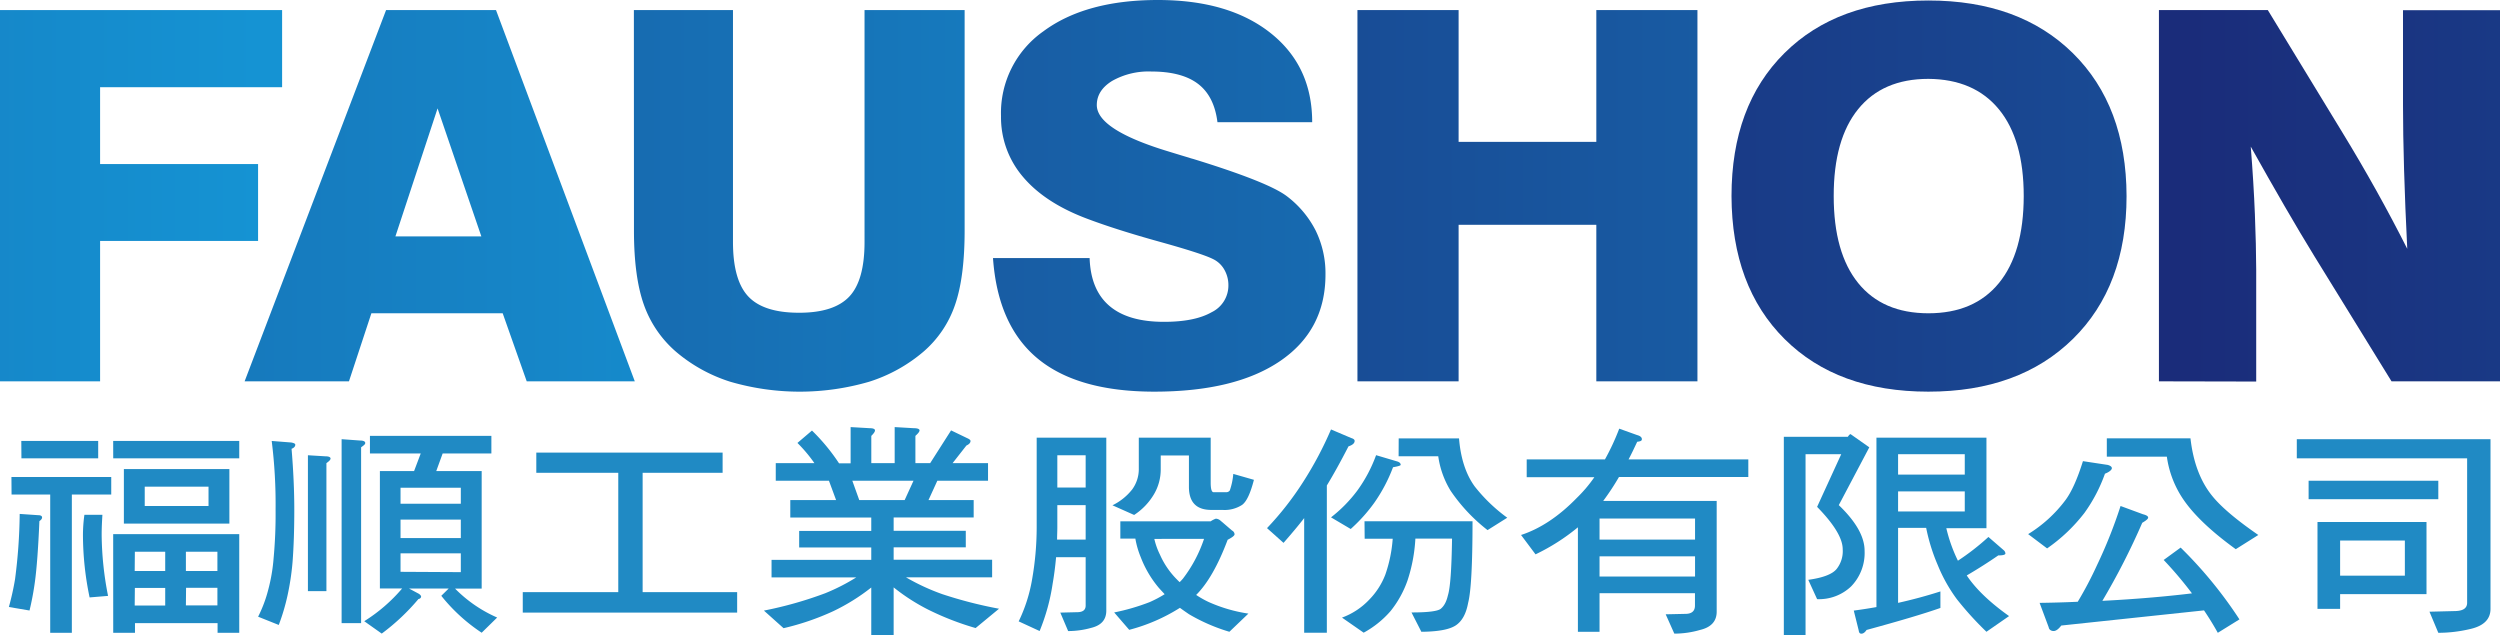
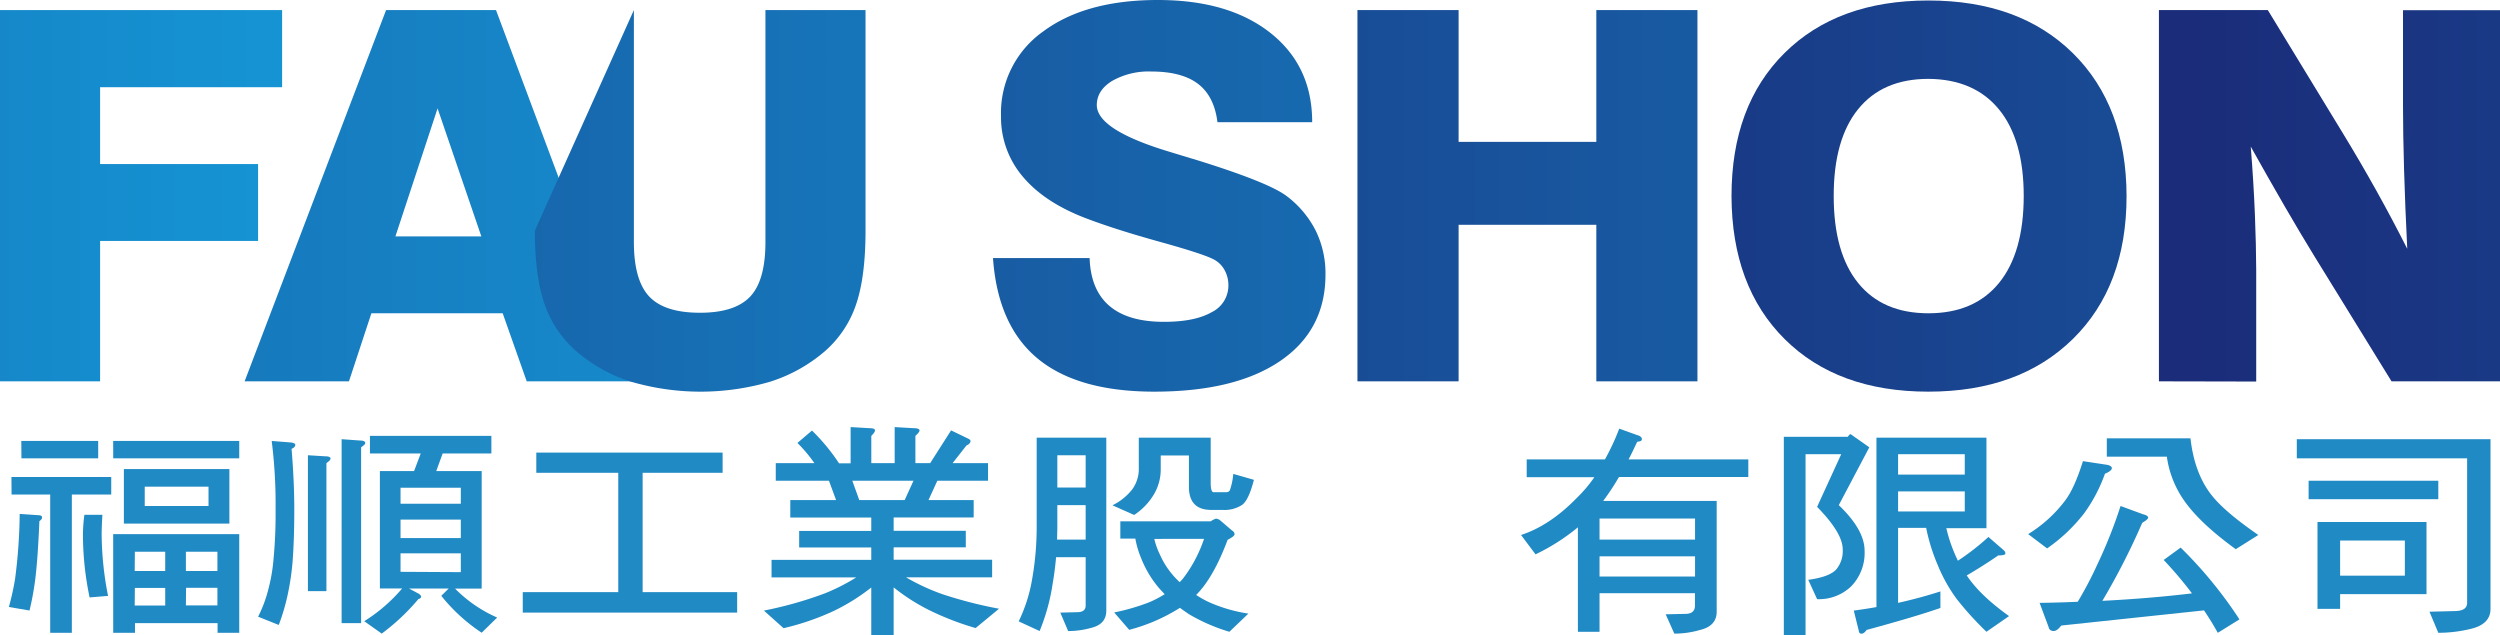
<svg xmlns="http://www.w3.org/2000/svg" xmlns:xlink="http://www.w3.org/1999/xlink" viewBox="0 0 605.44 153.83">
  <defs>
    <style>.cls-1{fill:url(#未命名漸層_43);}.cls-2{fill:url(#未命名漸層_43-2);}.cls-3{fill:url(#未命名漸層_43-3);}.cls-4{fill:url(#未命名漸層_43-4);}.cls-5{fill:url(#未命名漸層_43-5);}.cls-6{fill:url(#未命名漸層_43-6);}.cls-7{fill:url(#未命名漸層_43-7);}.cls-8{fill:#208ac4;}</style>
    <linearGradient id="未命名漸層_43" x1="-529.88" y1="47.39" x2="62.53" y2="47.39" gradientUnits="userSpaceOnUse">
      <stop offset="0" stop-color="#1a2c7a" />
      <stop offset="1" stop-color="#1593d3" />
    </linearGradient>
    <linearGradient id="未命名漸層_43-2" x1="-385.22" y1="47.39" x2="207.19" y2="47.39" xlink:href="#未命名漸層_43" />
    <linearGradient id="未命名漸層_43-3" x1="-211.09" y1="48.65" x2="381.32" y2="48.65" xlink:href="#未命名漸層_43" />
    <linearGradient id="未命名漸層_43-4" x1="-36.76" y1="47.42" x2="555.64" y2="47.42" xlink:href="#未命名漸層_43" />
    <linearGradient id="未命名漸層_43-5" x1="141.63" y1="47.39" x2="734.04" y2="47.39" xlink:href="#未命名漸層_43" />
    <linearGradient id="未命名漸層_43-6" x1="336.06" y1="47.49" x2="928.46" y2="47.49" xlink:href="#未命名漸層_43" />
    <linearGradient id="未命名漸層_43-7" x1="530.1" y1="47.39" x2="1122.5" y2="47.39" xlink:href="#未命名漸層_43" />
  </defs>
  <g id="圖層_2" data-name="圖層 2">
    <g id="圖層_1-2" data-name="圖層 1">
      <path class="cls-1" d="M0,92.35V2.44H68.32V21.12H24.24V39.73H62.5V58.35H24.24v34Z" />
      <path class="cls-2" d="M93.5,2.44h26.62l33.61,89.91H127.56l-5.82-16.48H89.94L84.51,92.35H59.24Zm2.26,54.81h20.81l-10.6-31Z" />
-       <path class="cls-3" d="M153.51,2.44h24V58.59q0,9.28,3.72,13.22t12.31,3.93q8.46,0,12.15-3.93t3.68-13.22V2.44h24.24V55.85q0,11.3-2.33,18a26,26,0,0,1-7.69,11.36,37.77,37.77,0,0,1-13.08,7.23,60,60,0,0,1-33.68,0,37.81,37.81,0,0,1-13.09-7.23,26.86,26.86,0,0,1-7.82-11.45q-2.39-6.75-2.39-17.91Z" />
+       <path class="cls-3" d="M153.51,2.44V58.59q0,9.28,3.72,13.22t12.31,3.93q8.46,0,12.15-3.93t3.68-13.22V2.44h24.24V55.85q0,11.3-2.33,18a26,26,0,0,1-7.69,11.36,37.77,37.77,0,0,1-13.08,7.23,60,60,0,0,1-33.68,0,37.81,37.81,0,0,1-13.09-7.23,26.86,26.86,0,0,1-7.82-11.45q-2.39-6.75-2.39-17.91Z" />
      <path class="cls-4" d="M240.48,62.5h23.4q.25,7.69,4.78,11.57t13.25,3.87q7.43,0,11.5-2.32a7.18,7.18,0,0,0,4.08-6.53,7.55,7.55,0,0,0-1-3.81,6.24,6.24,0,0,0-2.72-2.54q-2.66-1.34-13-4.21T263.36,53q-10.28-3.84-15.61-10.16a22.2,22.2,0,0,1-5.33-14.74A24.17,24.17,0,0,1,252.66,7.6Q262.91,0,280.42,0q17.19,0,27.28,8t10.08,21.6H294.84q-.78-6.29-4.69-9.28t-11.28-3a17.92,17.92,0,0,0-9.56,2.29q-3.69,2.29-3.69,5.83,0,6,17.52,11.29c2.11.65,3.72,1.14,4.85,1.47q.31.12,1,.3,18.1,5.57,22.63,9a24.15,24.15,0,0,1,7,8.33A23.54,23.54,0,0,1,321,66.47q0,13.43-10.89,20.9t-30.54,7.48q-18.56,0-28.25-8T240.48,62.5Z" />
      <path class="cls-5" d="M328.74,92.35V2.44h24.5V34.36h33.35V2.44h24.49V92.35H386.59V54.44H353.24V92.35Z" />
      <path class="cls-6" d="M419.33,47.49q0-21.91,12.83-34.64T467,.12q22.05,0,35,12.76t13,34.61q0,21.84-13,34.6T467,94.85q-22,0-34.8-12.73T419.33,47.49Zm24.75,0q0,13.73,5.92,21.05t17,7.33q11.12,0,17.1-7.33t6-21.05q0-13.68-6-21T467,19.1q-11.06,0-17,7.33T444.08,47.49Z" />
      <path class="cls-7" d="M522.84,92.35V2.44h26.37l18,29.54q4.4,7.2,8.34,14.28t7.43,14q-.51-10.18-.77-19.1t-.26-15.69v-23h23.52V92.35h-26.3L560.46,62q-3.3-5.37-7.17-12.05t-8.21-14.44q.7,8.79,1,16.36t.32,13.43v27.1Z" />
      <path class="cls-8" d="M4.77,124.46l4.53.31c.59,0,.89.22.89.54s-.22.58-.65.9c-.28,6.57-.64,11.44-1.08,14.64a69.21,69.21,0,0,1-1.31,7l-5-.85a66.23,66.23,0,0,0,1.49-6.71A130,130,0,0,0,4.77,124.46Zm-2-8.94H26.94v4.25H17.4v33.48H12.16V119.77H2.8Zm2.39-8.73H23.78V111H5.19Zm15.25,17.88H24.8c-.12,1.88-.18,3.49-.18,4.84a78.7,78.7,0,0,0,1.55,14.8l-4.47.37a74.22,74.22,0,0,1-1.61-15.17A35.47,35.47,0,0,1,20.44,124.67Zm7-17.88H57.94V111H27.42Zm0,22.56H57.94v23.9H52.69v-2.34h-20v2.34H27.42ZM30,113.6H55.55v13.2H30Zm2.62,24.69h7.39v-4.68H32.66Zm0,8.36h7.39v-4.26H32.66Zm17.88-24.11v-4.68H35.05v4.68Zm-5.48,11.07v4.68h7.63v-4.68Zm0,13h7.63v-4.26H45.06Z" />
      <path class="cls-8" d="M65.8,106.79l4.71.37c.64.11,1,.28,1,.53,0,.43-.3.77-.9,1q.66,7.93.66,14.74,0,7.19-.42,12.67a62.28,62.28,0,0,1-1.25,8.25,50.47,50.47,0,0,1-2.09,7l-5-2a31.85,31.85,0,0,0,2.44-6.49,42,42,0,0,0,1.31-7.66,115,115,0,0,0,.48-11.77A123.22,123.22,0,0,0,65.8,106.79Zm8.77,3.46,4.29.26c.79,0,1.19.22,1.19.53s-.32.63-1,1.12v31H74.57Zm8.16-3.89,4.41.32c.88,0,1.31.23,1.31.59s-.33.56-1,1.06v42.58H82.73Zm6.86-.8H119v4.26h-11.8l-1.55,4.26h11v28.47h-6.44a32.6,32.6,0,0,0,10.19,7l-3.75,3.68a42.49,42.49,0,0,1-9.78-8.94l1.79-1.76H99.06l2.39,1.28c.35.25.53.48.53.69s-.22.51-.65.58a52.37,52.37,0,0,1-8.88,8.36l-4.24-3a39.38,39.38,0,0,0,9.18-7.93H92V114.08h8.28l1.61-4.26H89.59ZM97,122h14.6v-3.88H97Zm0,8.31h14.6v-4.47H97Zm14.6,8.25V134H97v4.48Z" />
      <path class="cls-8" d="M129.88,109.61H175v4.89H155.63v28.9h22.89v4.95H126.6V143.4h23.13V114.5H129.88Z" />
      <path class="cls-8" d="M206,103.43l4.65.27c.84,0,1.25.21,1.25.53s-.29.73-.89,1.33v6.6h5.66v-8.73l4.65.27c.92,0,1.37.21,1.37.53s-.34.73-1,1.33v6.6h3.58l5.06-7.93,3.88,1.87c.55.24.83.47.83.69,0,.42-.32.8-1,1.11l-3.34,4.26h8.58v4.26H227l-2.14,4.68H235.8v4.21H216.42v3.24h17.47v4H216.42v3h23.85v4.26H219.4a52,52,0,0,0,8.83,4.09,104.8,104.8,0,0,0,13.71,3.52l-5.67,4.68a68.23,68.23,0,0,1-11.5-4.47,47.94,47.94,0,0,1-8.35-5.38v11.55H211V142.28a48.8,48.8,0,0,1-9.24,5.75,62.09,62.09,0,0,1-12,4.1L185,147.87a93.85,93.85,0,0,0,14.84-4.2,48.14,48.14,0,0,0,7.51-3.83h-20.5v-4.26H211v-3H193.54v-4H211v-3.24H191.39V121.1h11.09l-1.73-4.68H187.87v-4.26h9.36a35.63,35.63,0,0,0-4.11-4.89l3.52-3a47.37,47.37,0,0,1,6.55,7.93H206Zm2.09,17.67h11l2.14-4.68H206.41Z" />
      <path class="cls-8" d="M251.06,110.25V106h16.86v41.88q0,3.25-3.57,4.15a20.75,20.75,0,0,1-5.67.8l-1.9-4.47,4.35-.11c1.19-.07,1.79-.6,1.79-1.59V134.94h-7.16c-.2,2.2-.47,4.33-.83,6.39a49,49,0,0,1-3.16,11.49l-5.07-2.34a37.74,37.74,0,0,0,3.22-10,73.12,73.12,0,0,0,1.14-12.77ZM256,130.68h6.92v-8.35h-6.86v5.37C256.06,128.7,256,129.69,256,130.68Zm.06-12.61h6.86v-7.82h-6.86Zm19.73-7.82V106H293.2v10.86c0,1.56.23,2.34.71,2.34H297a1,1,0,0,0,.83-.43,16.2,16.2,0,0,0,.84-4l5,1.43q-1.26,4.91-2.86,6.07a7.81,7.81,0,0,1-4.77,1.22h-2.69q-5.42,0-5.42-5.58v-7.61H281.1v3.35a11.77,11.77,0,0,1-1.61,6,15.22,15.22,0,0,1-4.83,5.06l-5.25-2.34a13.73,13.73,0,0,0,4.77-3.83,8.32,8.32,0,0,0,1.61-4.9Zm-4.47,16H293.2a5.37,5.37,0,0,1,1.25-.64,1.84,1.84,0,0,1,1.13.48l2.8,2.4a1.07,1.07,0,0,1,.6.9c0,.32-.56.76-1.67,1.33q-3.46,9.21-7.63,13.36a23.12,23.12,0,0,0,3,1.7,36.75,36.75,0,0,0,9.65,2.82L297.73,153a43.91,43.91,0,0,1-9.78-4.25c-.79-.54-1.53-1.05-2.2-1.55a43.46,43.46,0,0,1-12.28,5.33l-3.64-4.21a51.78,51.78,0,0,0,8.58-2.5,28,28,0,0,0,3.64-1.92c-.48-.53-.93-1-1.37-1.49a25.71,25.71,0,0,1-4.41-7.45,20.92,20.92,0,0,1-1.31-4.52h-3.64Zm8.23,4.26a17.1,17.1,0,0,0,1.37,3.83,19.77,19.77,0,0,0,4.11,6c.24.25.46.47.66.64a11.64,11.64,0,0,0,.83-.9,33.1,33.1,0,0,0,5.07-9.58Z" />
-       <path class="cls-8" d="M322.34,104l4.89,2.08c.56.17.83.4.83.69,0,.56-.49,1-1.49,1.33q-2.79,5.43-5.24,9.47v35.66h-5.49V125.47c-1.55,2-3.21,3.95-5,6l-4-3.57a73.6,73.6,0,0,0,8.71-11.12A86.47,86.47,0,0,0,322.34,104Zm10.91,6.23,5.19,1.54c.51.18.77.44.77.8,0,.18-.62.37-1.85.58a38.44,38.44,0,0,1-4.59,8.68,39.3,39.3,0,0,1-5.66,6.28l-4.77-2.82a33.78,33.78,0,0,0,6.38-6.5A34.81,34.81,0,0,0,333.25,110.25Zm-2.8,16h26.16q0,15.71-1.07,19.8-.72,3.93-3,5.43T344.22,153l-2.39-4.68c4,0,6.38-.3,7.1-.9s1.33-1.55,1.72-3.25q.84-2.65,1-13.73h-8.88a38.68,38.68,0,0,1-1.91,10.16,25,25,0,0,1-4.11,7.4,23.43,23.43,0,0,1-6.5,5.22L325,149.57a17.21,17.21,0,0,0,6.56-4.31,17.69,17.69,0,0,0,3.94-6.12,33.53,33.53,0,0,0,1.78-8.67h-6.79Zm8.28-20.06h14.61q.59,7.23,3.81,11.65a39.72,39.72,0,0,0,7.87,7.56l-4.77,3a41.88,41.88,0,0,1-8.94-9.52,21.79,21.79,0,0,1-3-8.36h-9.6Z" />
      <path class="cls-8" d="M369.73,111.26h18.95a57,57,0,0,0,3.46-7.45l4.29,1.54c.79.21,1.19.55,1.19,1s-.38.53-1.13.64c-.72,1.53-1.41,3-2.09,4.26h29v4.26H392.08a60.28,60.28,0,0,1-3.82,5.8h27.48v26.82c0,2.3-1.33,3.78-4,4.42a22.35,22.35,0,0,1-6.26.9l-2.09-4.68,5-.11c1.39-.07,2.09-.74,2.09-2v-3H387.37V153h-5.24V127.7a49.8,49.8,0,0,1-10.26,6.55l-3.51-4.69q7-2.28,13.53-9a33.79,33.79,0,0,0,4.23-5H369.73Zm17.64,19.42H410.5v-5.11H387.37Zm0,8.94H410.5v-4.89H387.37Z" />
      <path class="cls-8" d="M448.17,105.14l4.53,3.19-7.39,14q6.26,6,6.25,11.07a11.62,11.62,0,0,1-3.27,8.62,11.27,11.27,0,0,1-8.23,3.08l-2.14-4.68c3.53-.49,5.82-1.36,6.85-2.61a6.92,6.92,0,0,0,1.49-4.79q0-3.93-6.2-10.27L445.9,110h-8.64v43.8H432V105.78h15.5C447.79,105.35,448,105.14,448.17,105.14Zm6.26.85h26.64v21.92h-9.72a37.13,37.13,0,0,0,2.81,7.88,58.55,58.55,0,0,0,7.39-5.75l3.75,3.25a1.1,1.1,0,0,1,.36.74c0,.32-.58.48-1.73.48q-3.63,2.51-7.63,4.85,3.22,4.84,10.25,9.84L481.07,153a78.1,78.1,0,0,1-7.15-7.87,37.87,37.87,0,0,1-4.65-8.3,45,45,0,0,1-2.8-9h-6.8V146q5.25-1.17,10.25-2.77v4q-5.66,2-17.88,5.33c-.4.6-.81.9-1.25.9s-.58-.27-.66-.8l-1.19-4.79q2.81-.37,5.49-.85Zm5.24,8.94h16.15V110H459.67Zm0,8.94h16.15V119H459.67Z" />
      <path class="cls-8" d="M504.44,111.68l6,.91c.63.18,1,.44,1,.8s-.56.9-1.67,1.33a38.09,38.09,0,0,1-4.95,9.47,40.52,40.52,0,0,1-9.06,8.62l-4.59-3.46a32.43,32.43,0,0,0,9-8.19Q502.41,118.18,504.44,111.68Zm9.11,10.86,5.43,2c.83.21,1.25.48,1.25.8s-.48.71-1.43,1.27a168.51,168.51,0,0,1-9.66,18.9q11.45-.58,21.7-1.81a92.05,92.05,0,0,0-6.85-8.09l4.11-3A103.46,103.46,0,0,1,542.34,150l-5.24,3.25c-1.07-1.92-2.19-3.73-3.34-5.43l-34.57,3.67c-.68.89-1.29,1.33-1.85,1.33s-1.11-.3-1.19-.9L493.94,146q4.77-.06,9.24-.27a88,88,0,0,0,4.65-8.83A115.39,115.39,0,0,0,513.55,122.54Zm-3.33-16.39h20.26q1,8.84,5.43,14.15,3.21,3.89,11,9.26L541.45,133q-8.46-6.12-12.34-11.54a24.36,24.36,0,0,1-4.35-10.86H510.22Z" />
      <path class="cls-8" d="M556.23,106.36h46.91v41.09c0,2.51-1.65,4.15-4.95,4.89a33.33,33.33,0,0,1-7.69.91l-2.14-5.11,6.38-.16c1.82-.07,2.74-.73,2.74-2V111H556.23Zm2.86,10.06H590.5v4.47H559.09Zm2.15,10h26.4v17.46H566.72v3.57h-5.48Zm5.48,13H582.4v-8.52H566.72Z" />
    </g>
  </g>
</svg>